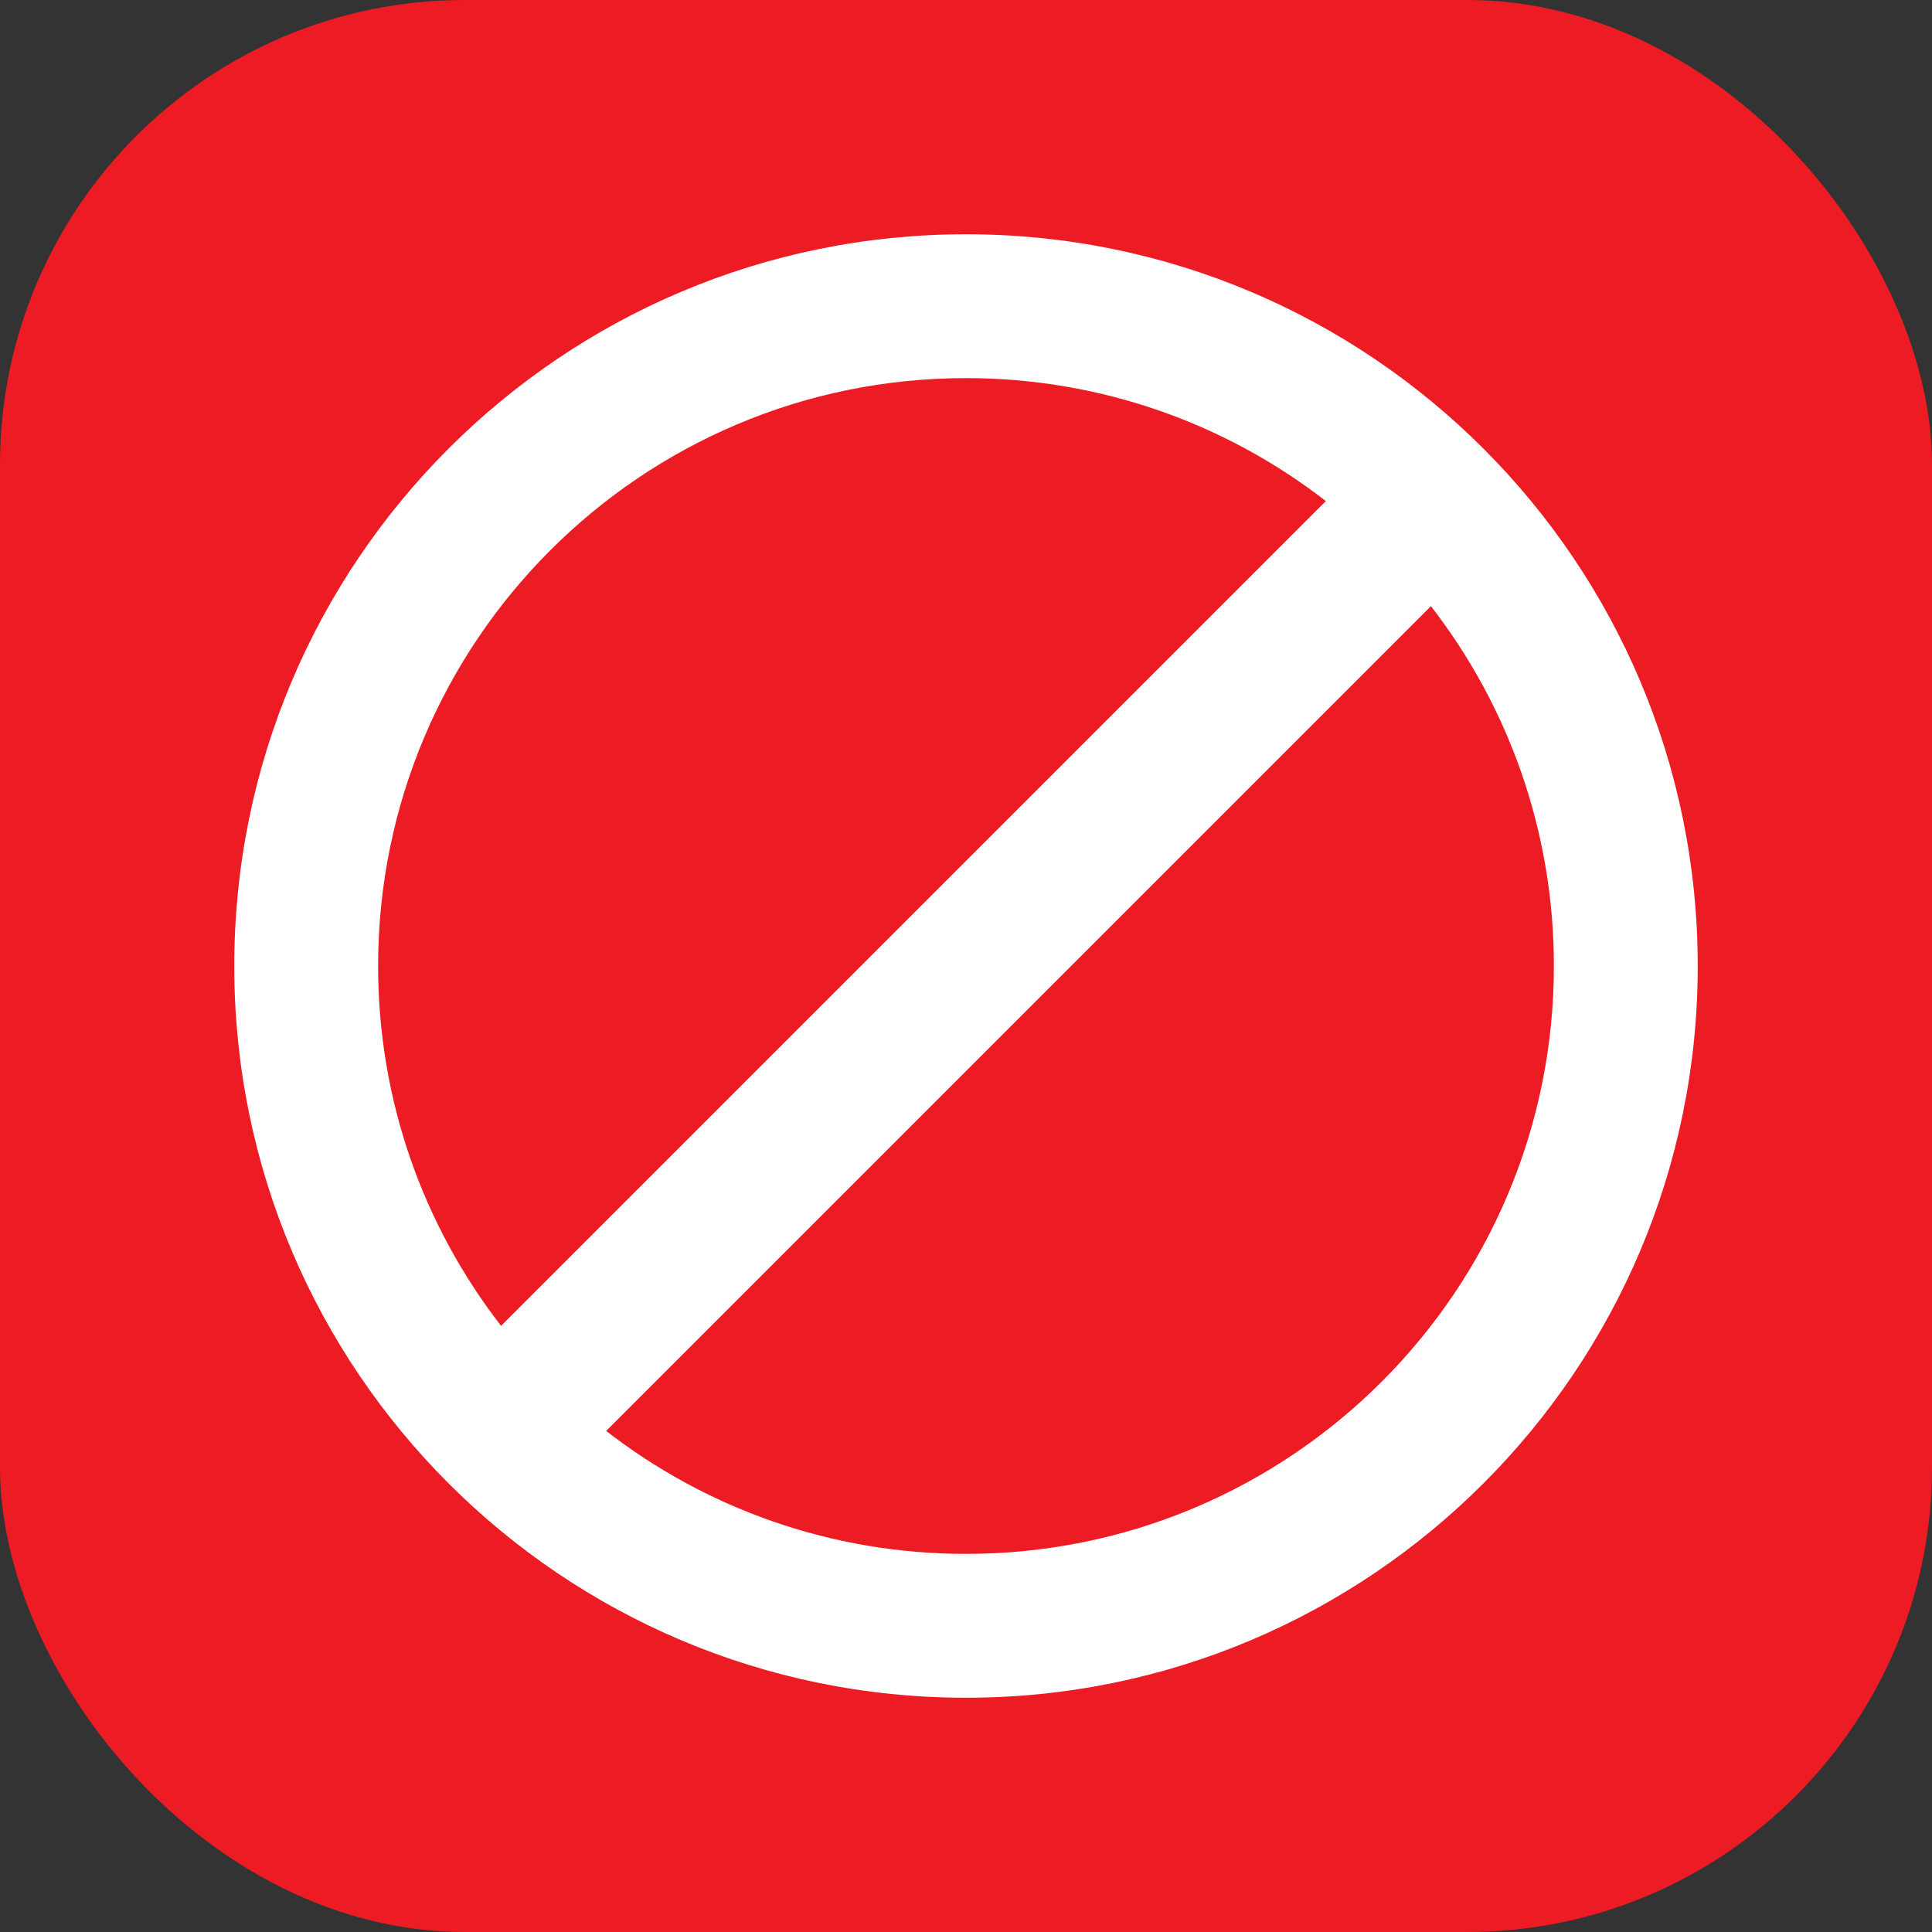
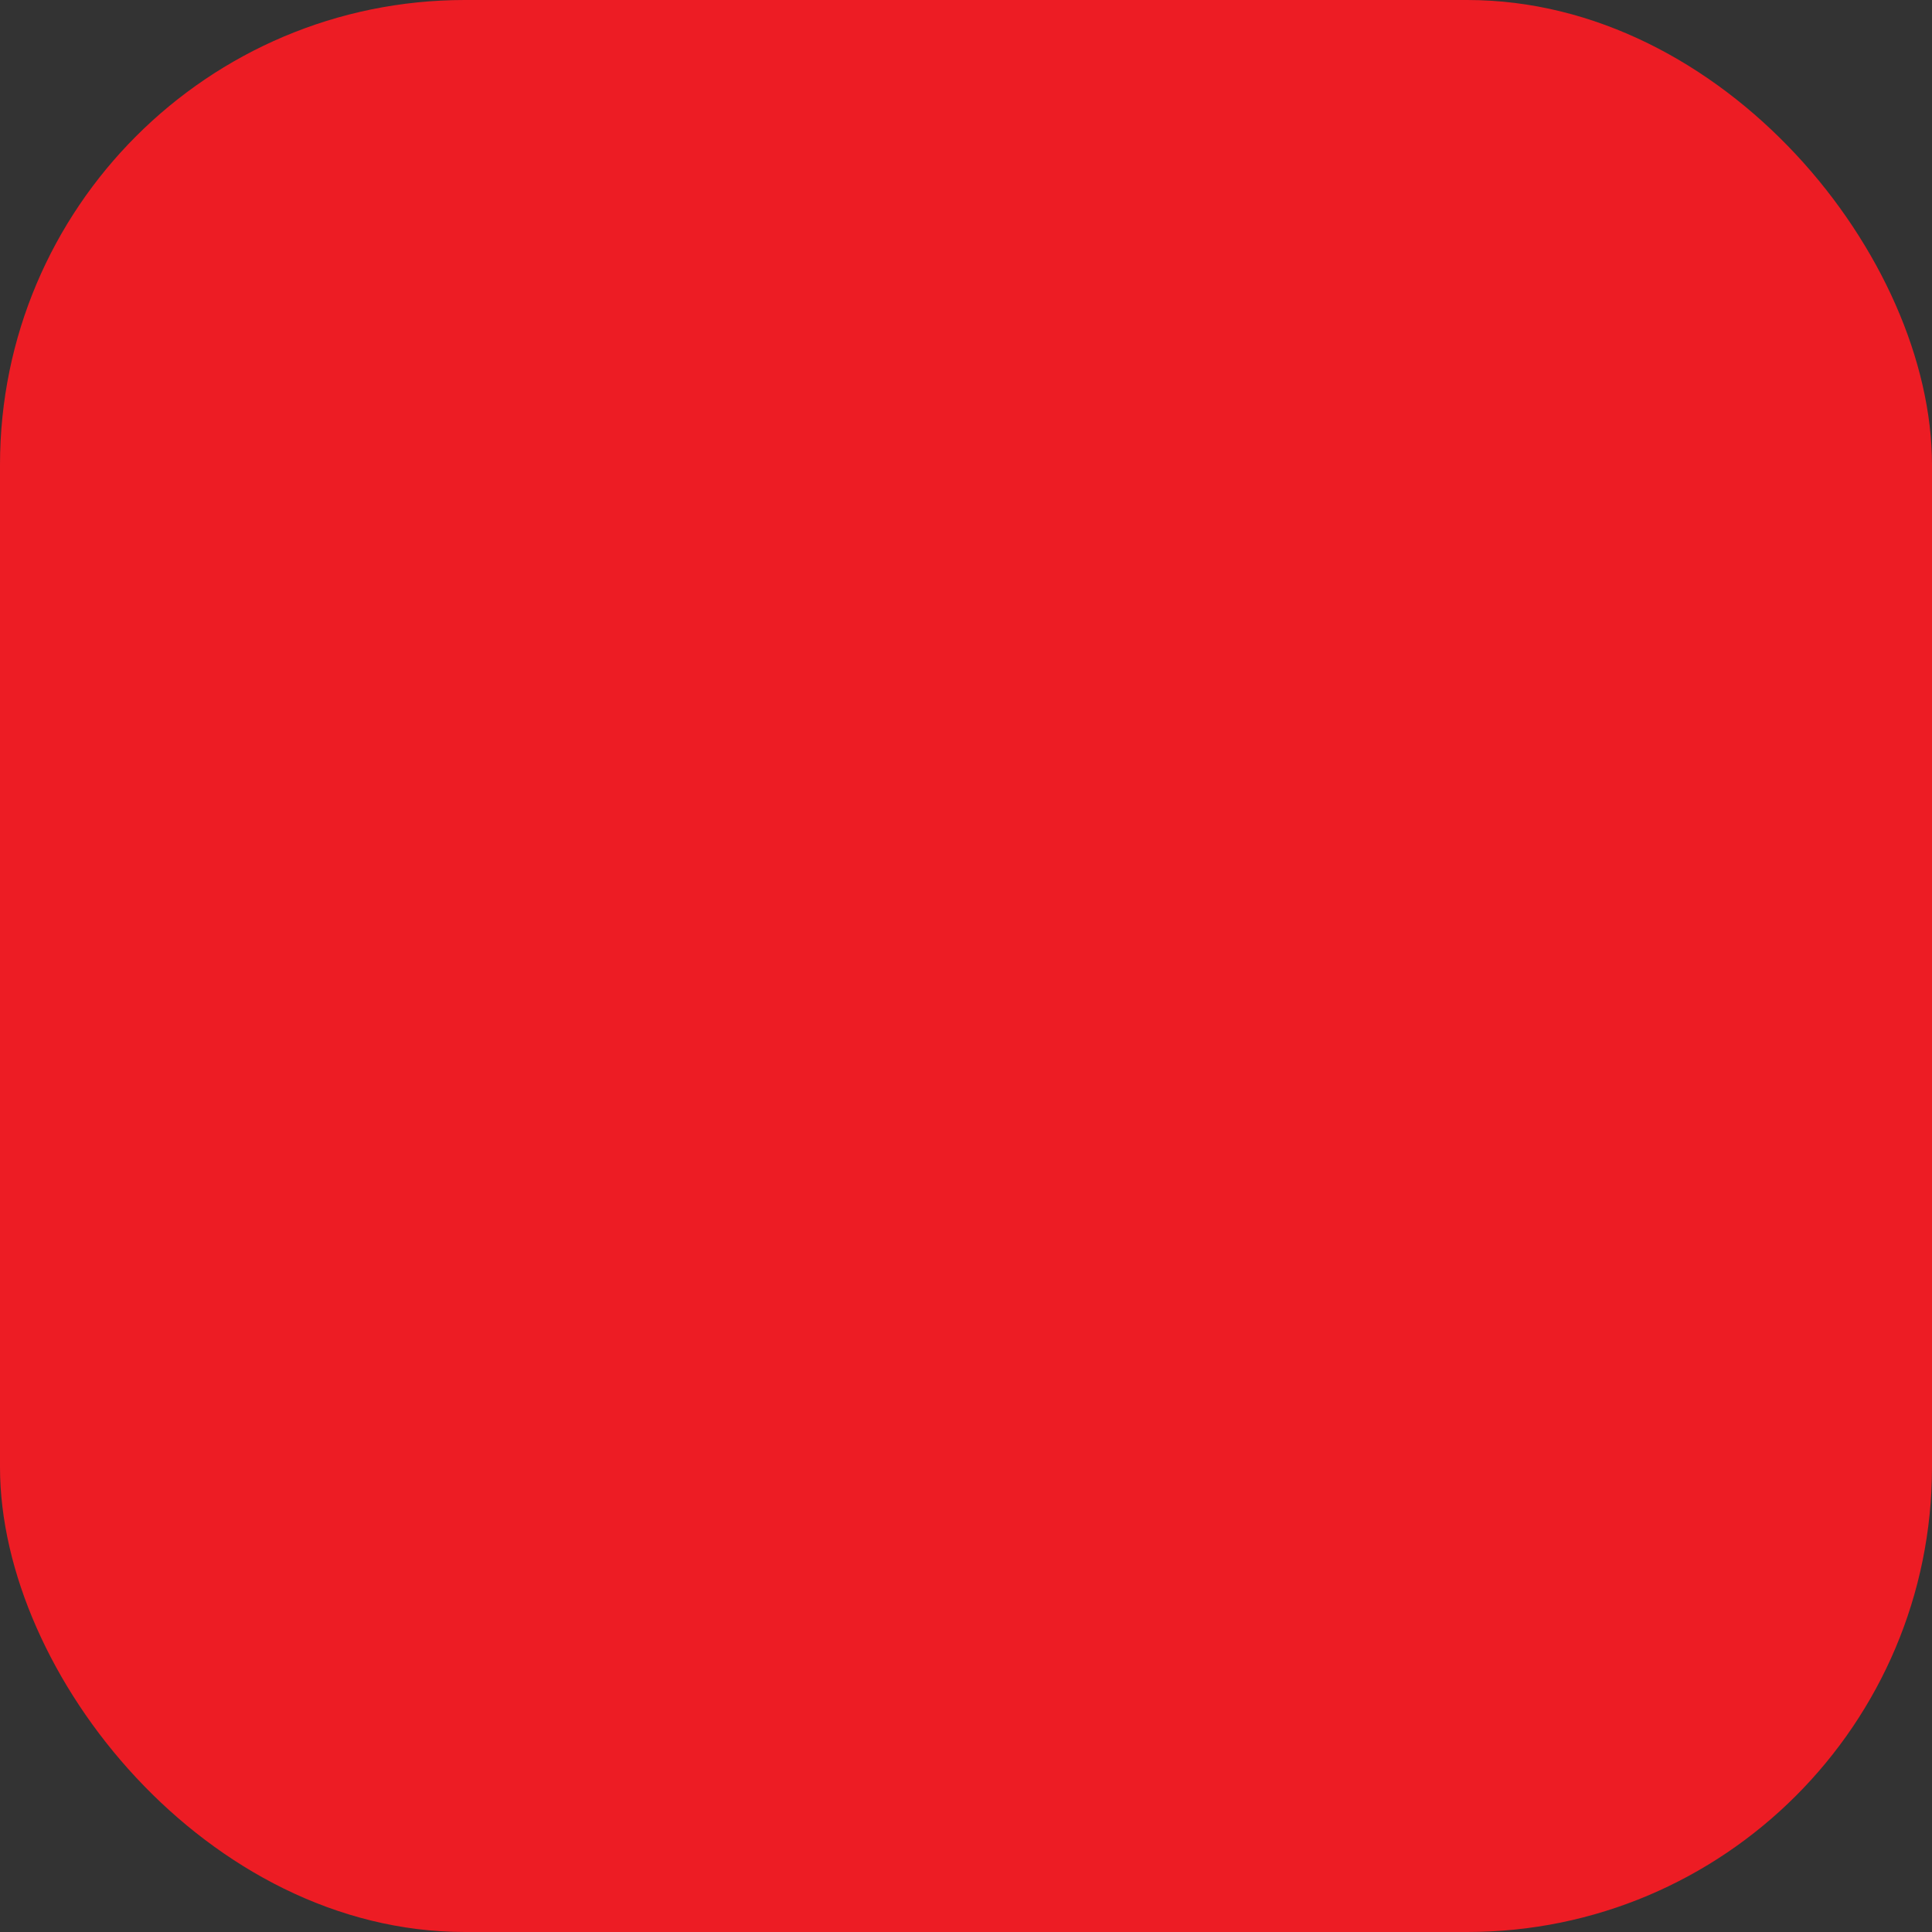
<svg xmlns="http://www.w3.org/2000/svg" viewBox="145 145 210 210">
  <rect x="145" y="145" width="210" height="210" fill="#333333" stroke="none" />
  <g>
    <rect x="145" y="145" width="210" height="210" style="paint-order: fill; fill-rule: nonzero; fill: rgb(237, 28, 36); pointer-events: none;" rx="50.525" ry="50.525" />
-     <path d="M 329.536 250 C 329.537 293.927 293.927 329.537 250 329.537 C 206.073 329.537 170.463 293.927 170.463 250 C 170.463 206.073 206.073 170.463 250 170.463 C 293.927 170.463 329.536 206.073 329.536 250 Z M 250 186.099 C 214.708 186.099 186.099 214.707 186.099 250.001 C 186.099 264.735 191.086 278.305 199.464 289.114 L 289.114 199.464 C 278.305 191.087 264.735 186.099 250 186.099 Z M 250 313.901 C 285.292 313.9 313.901 285.292 313.901 250 C 313.901 235.265 308.914 221.695 300.536 210.886 L 210.886 300.536 C 221.695 308.914 235.265 313.901 250 313.901 Z" style="fill: rgb(255, 255, 255);" />
  </g>
</svg>